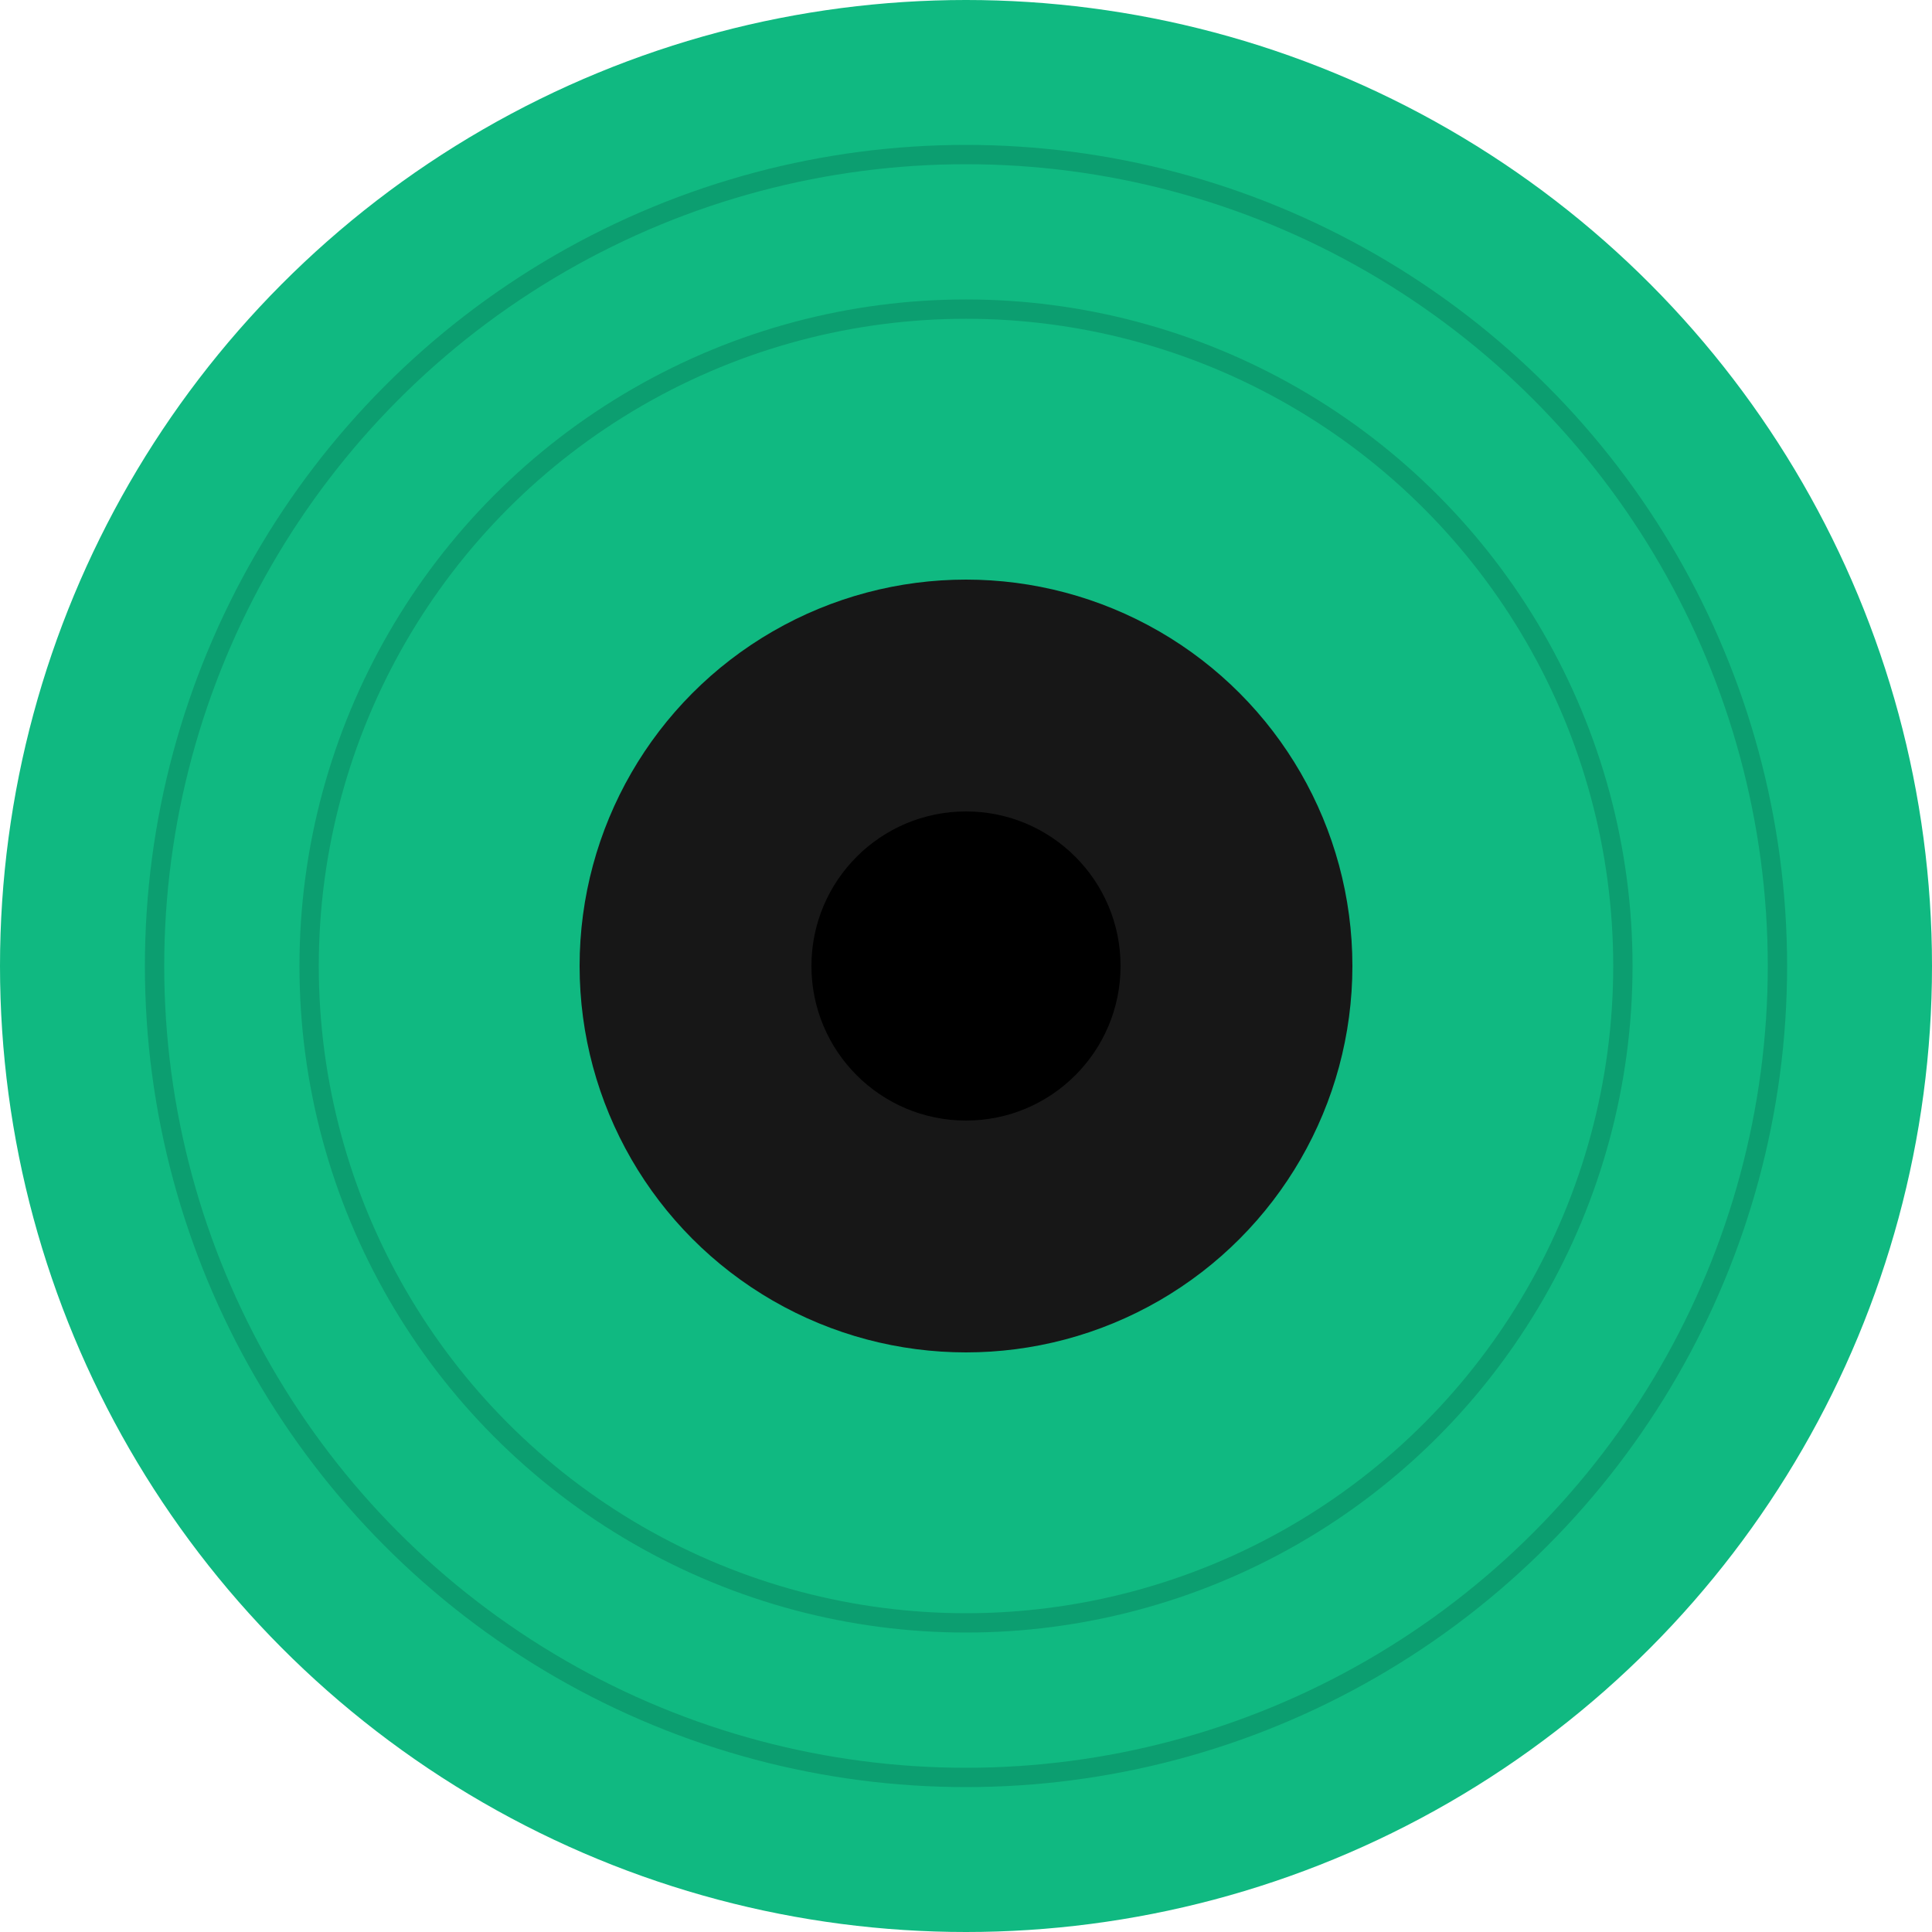
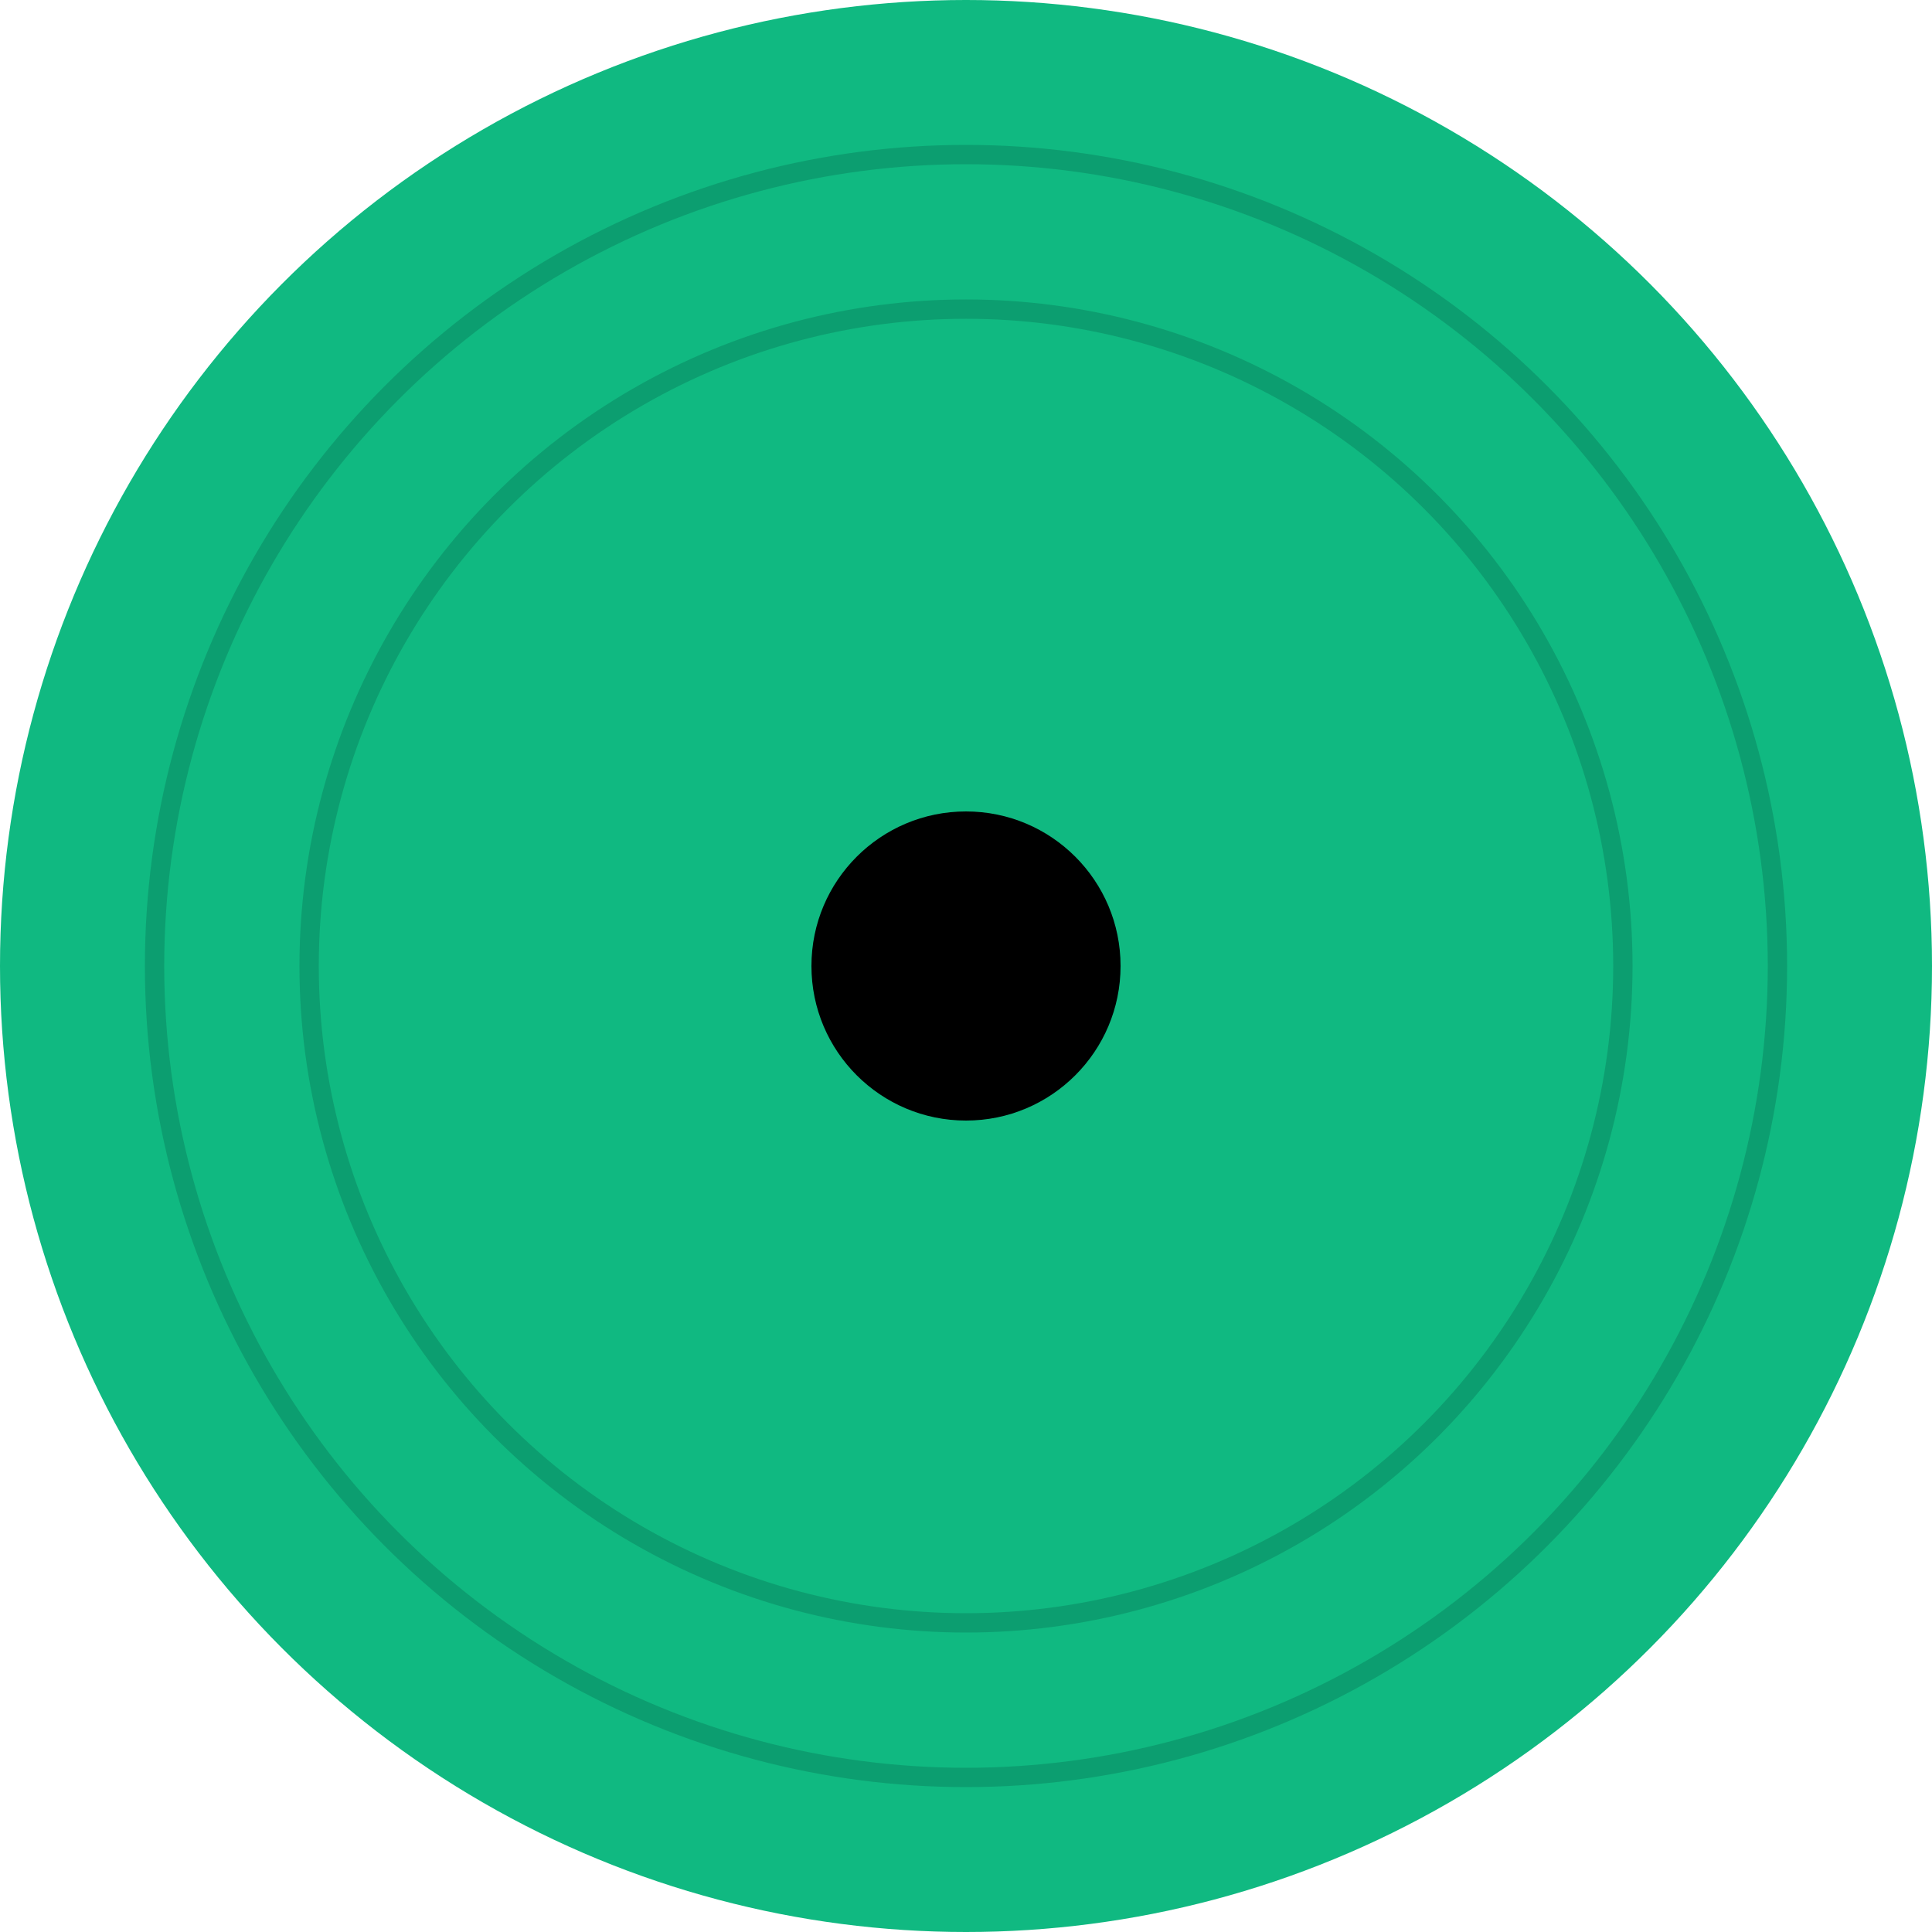
<svg xmlns="http://www.w3.org/2000/svg" viewBox="0 0 100 100" fill="none">
  <circle cx="50" cy="50" r="50" fill="#10B981" />
  <circle cx="50" cy="50" r="42" stroke="#065F46" stroke-width="1" opacity="0.3" />
  <circle cx="50" cy="50" r="34" stroke="#065F46" stroke-width="1" opacity="0.3" />
-   <circle cx="50" cy="50" r="20" fill="#171717" />
  <circle cx="50" cy="50" r="8" fill="#000000" />
</svg>